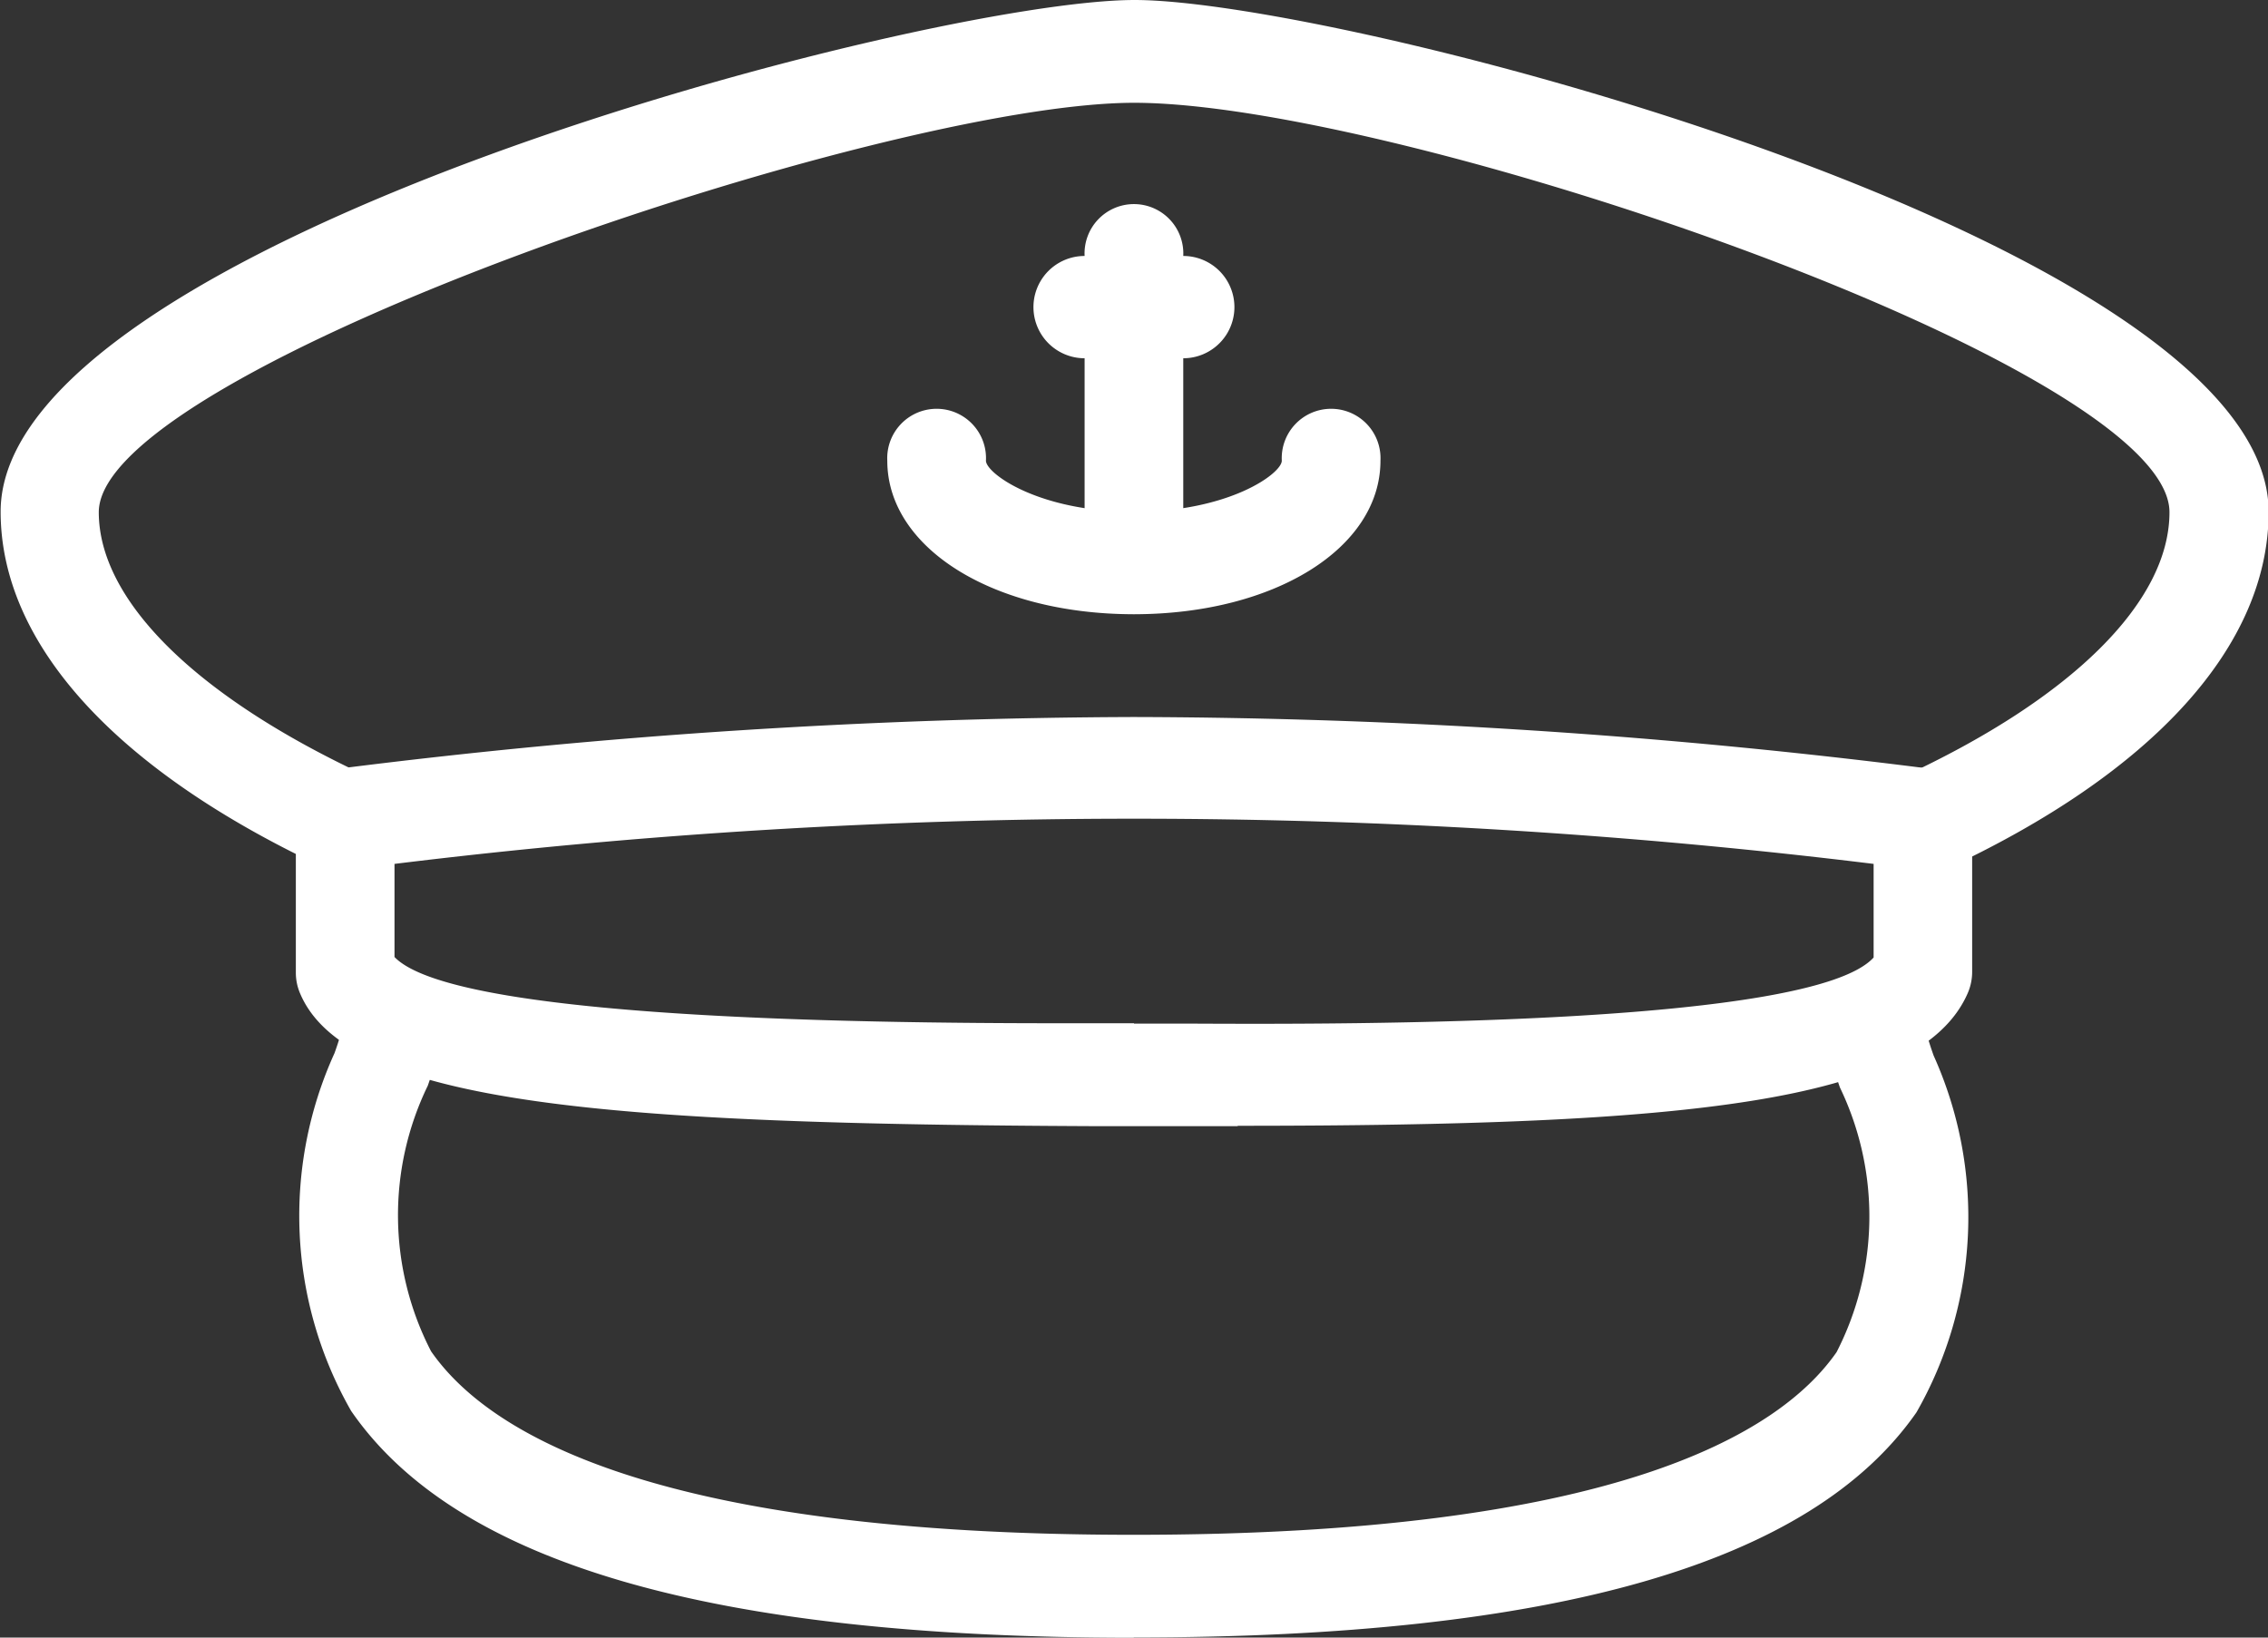
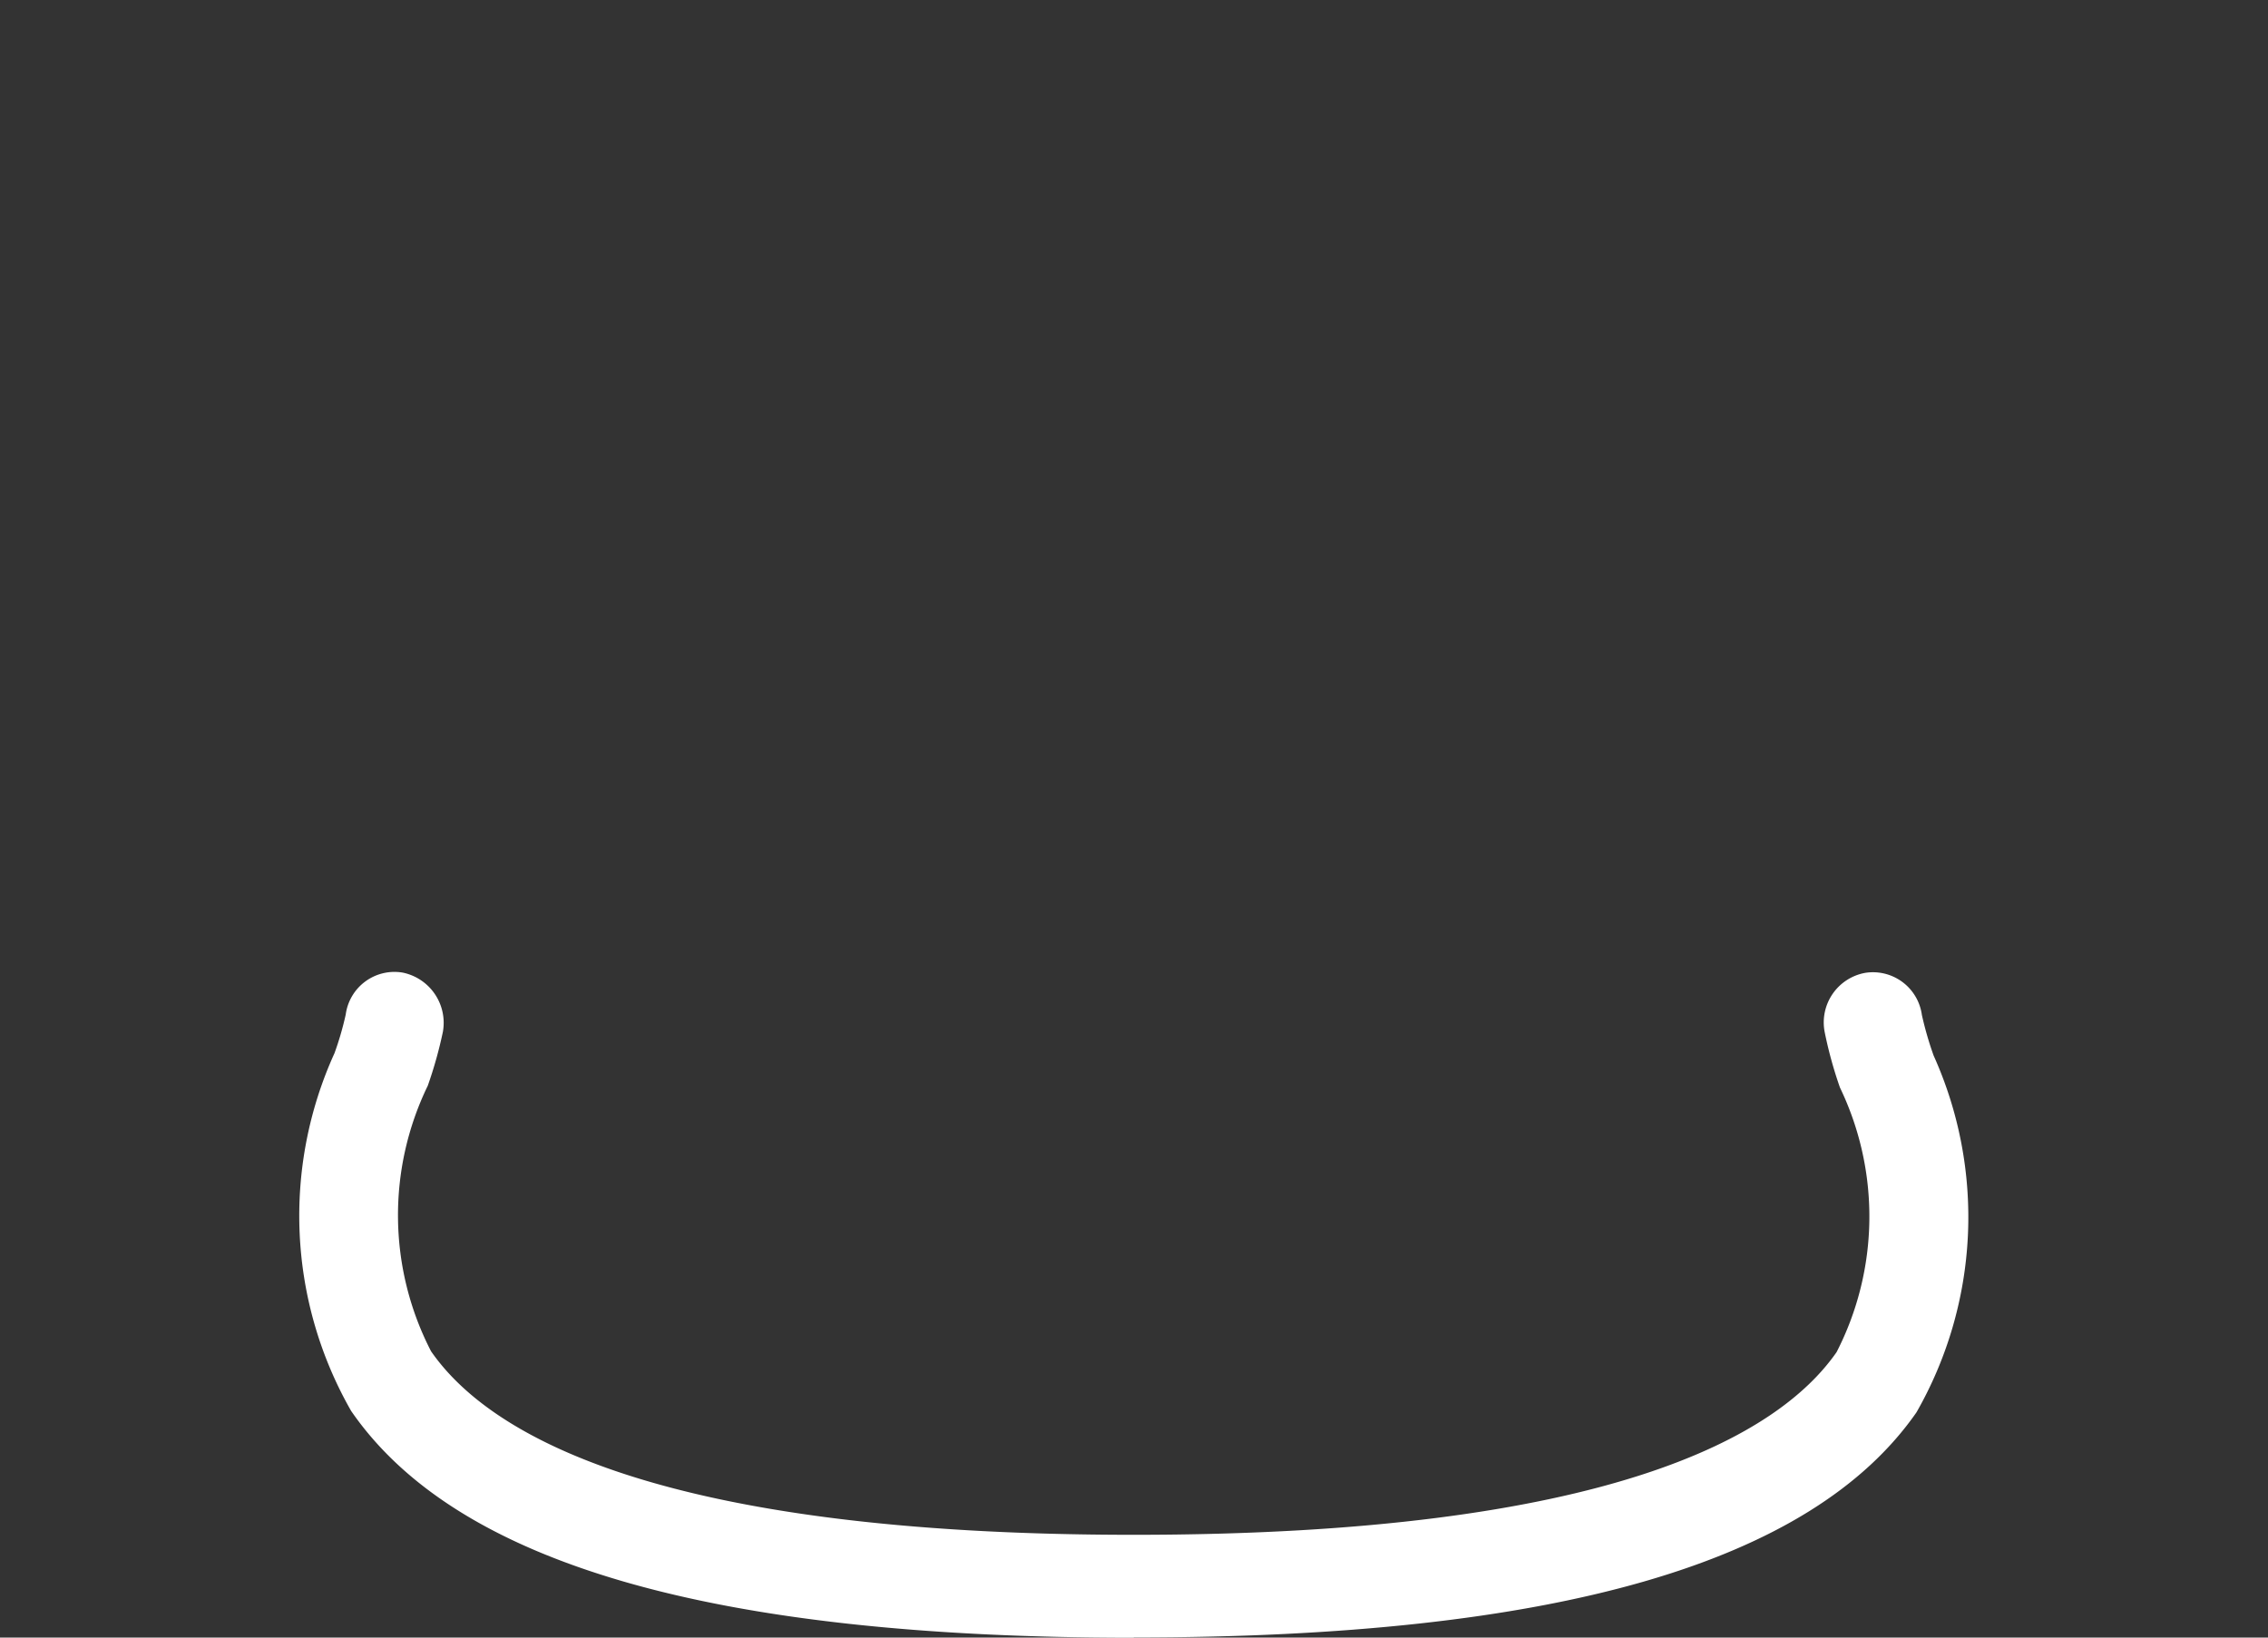
<svg xmlns="http://www.w3.org/2000/svg" width="18" height="13" viewBox="0 0 18 13">
  <rect x="0" y="0" width="18" height="13" fill="#333333" stroke="none" />
  <g id="white_cop" transform="translate(-149.078 -218.136)">
-     <path id="Path_2815" data-name="Path 2815" d="M164.338,225.079a.391.391,0,0,1-.358-.24.414.414,0,0,1,.2-.537c1.345-.623,2.116-1.389,2.116-2.1,0-1.161-6.118-3.25-8.217-3.25-1.995,0-8.217,2.111-8.217,3.25,0,.7.772,1.465,2.121,2.092a.413.413,0,0,1,.2.537.384.384,0,0,1-.517.2c-1.665-.775-2.583-1.782-2.583-2.833,0-2.138,7.343-4.062,9-4.062s9,1.925,9,4.063c0,1.064-.916,2.074-2.579,2.845a.385.385,0,0,1-.16.035Z" fill="#fff" />
-     <path id="Path_2816" data-name="Path 2816" d="M215.75,359.523h-1.135c-3.8-.017-5.937-.162-6.308-1.058a.416.416,0,0,1-.032-.161v-1.219a.4.4,0,0,1,.34-.4,51.433,51.433,0,0,1,6.312-.41,50.842,50.842,0,0,1,6.313.41.4.4,0,0,1,.339.4V358.3a.424.424,0,0,1-.035.167c-.381.875-2.255,1.053-5.794,1.053Zm-.823-.814h.47c1.23.006,4.912.015,5.4-.525v-.743a48.192,48.192,0,0,0-11.739,0v.739c.508.532,4.282.527,5.557.526h.312Zm6.261-.406h0Z" transform="translate(-56.849 -132.447)" fill="#fff" />
    <path id="Path_2817" data-name="Path 2817" d="M215.45,410.858c-3.344,0-5.376-.587-6.212-1.8a3.12,3.12,0,0,1-.132-2.841,2.449,2.449,0,0,0,.089-.307.39.39,0,0,1,.452-.332.407.407,0,0,1,.319.47,3.362,3.362,0,0,1-.12.428,2.354,2.354,0,0,0,.026,2.108c.46.664,1.8,1.457,5.577,1.457s5.118-.789,5.578-1.45a2.359,2.359,0,0,0,.027-2.1,3.311,3.311,0,0,1-.122-.444.4.4,0,0,1,.322-.467.392.392,0,0,1,.45.334,2.685,2.685,0,0,0,.093.322,3.124,3.124,0,0,1-.136,2.833c-.835,1.2-2.867,1.787-6.212,1.787Z" transform="translate(-57.373 -179.721)" fill="#fff" />
-     <path id="Path_2818" data-name="Path 2818" d="M366.524,260.86a.4.4,0,0,1-.391-.406v-2.437a.392.392,0,1,1,.783,0v2.438A.4.4,0,0,1,366.524,260.86Z" transform="translate(-208.447 -37.849)" fill="#fff" />
-     <path id="Path_2819" data-name="Path 2819" d="M328.624,298.7c-1.115,0-1.957-.524-1.957-1.219a.392.392,0,1,1,.783,0c0,.1.416.406,1.174.406s1.174-.305,1.174-.406a.392.392,0,1,1,.783,0c0,.695-.841,1.219-1.957,1.219Z" transform="translate(-170.547 -75.688)" fill="#fff" />
-     <path id="Path_2820" data-name="Path 2820" d="M357.447,268.282h-.783a.406.406,0,0,1,0-.812h.783a.406.406,0,0,1,0,.812Z" transform="translate(-198.978 -47.302)" fill="#fff" />
  </g>
</svg>